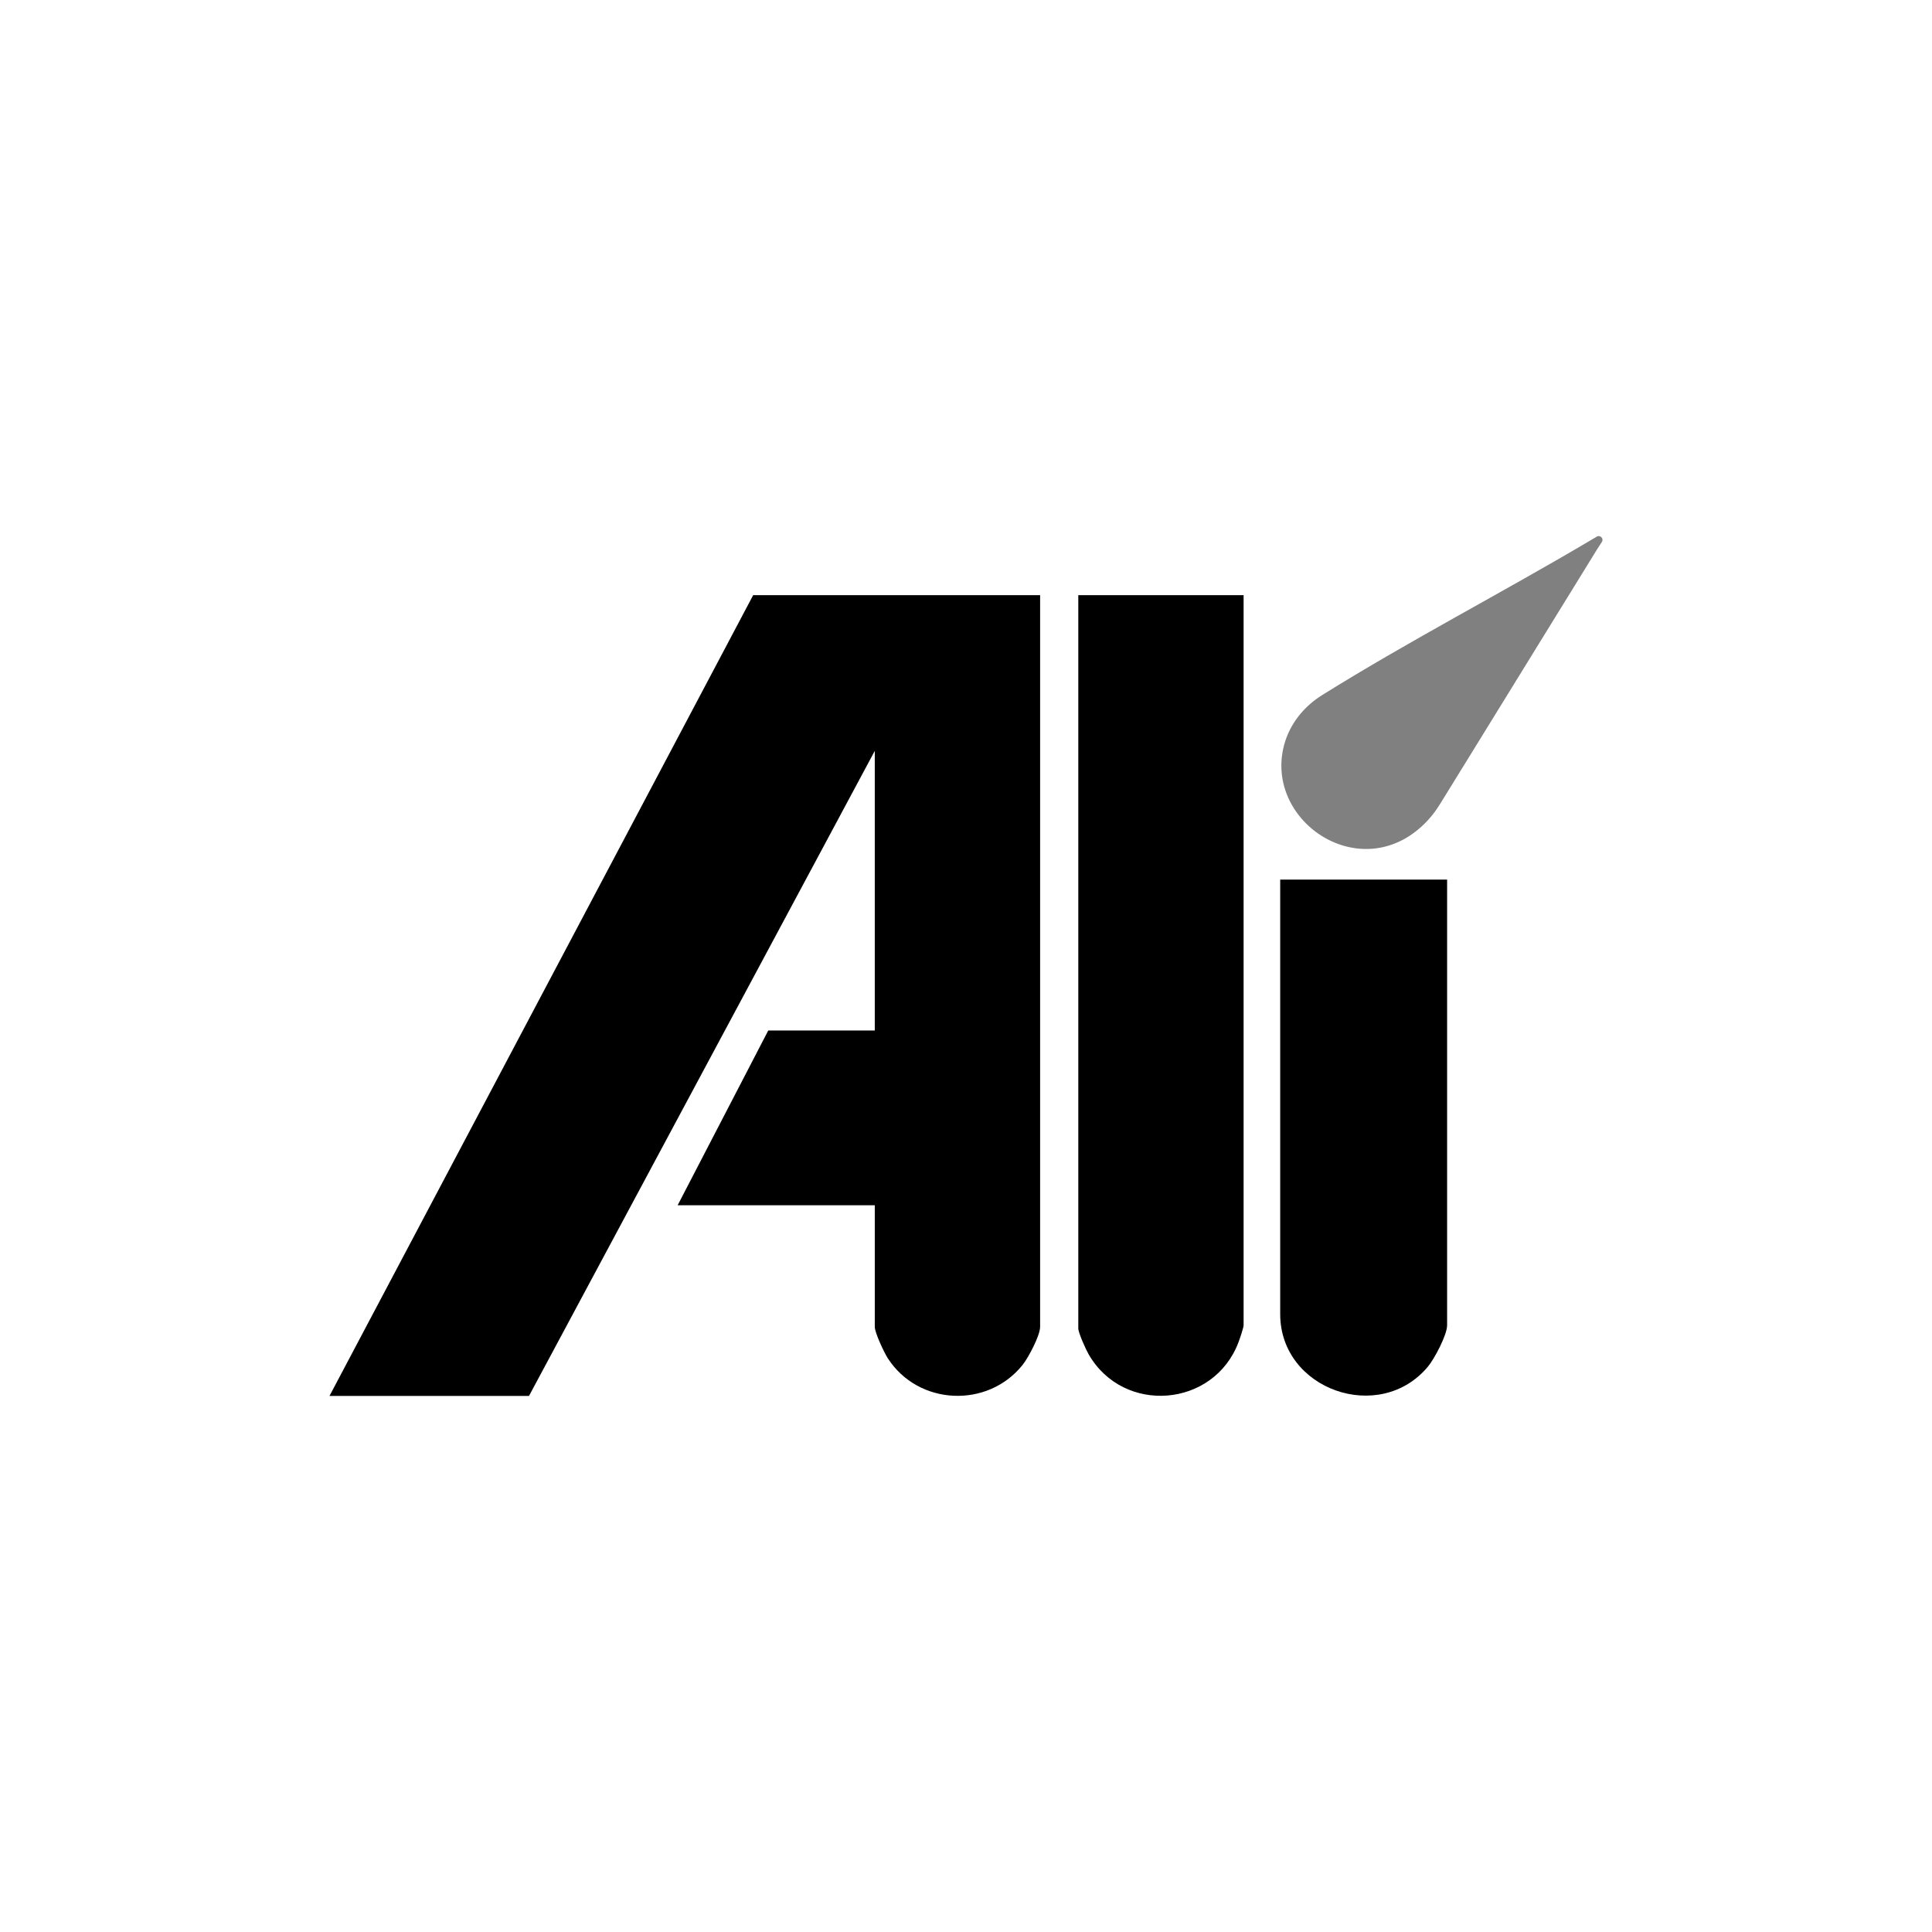
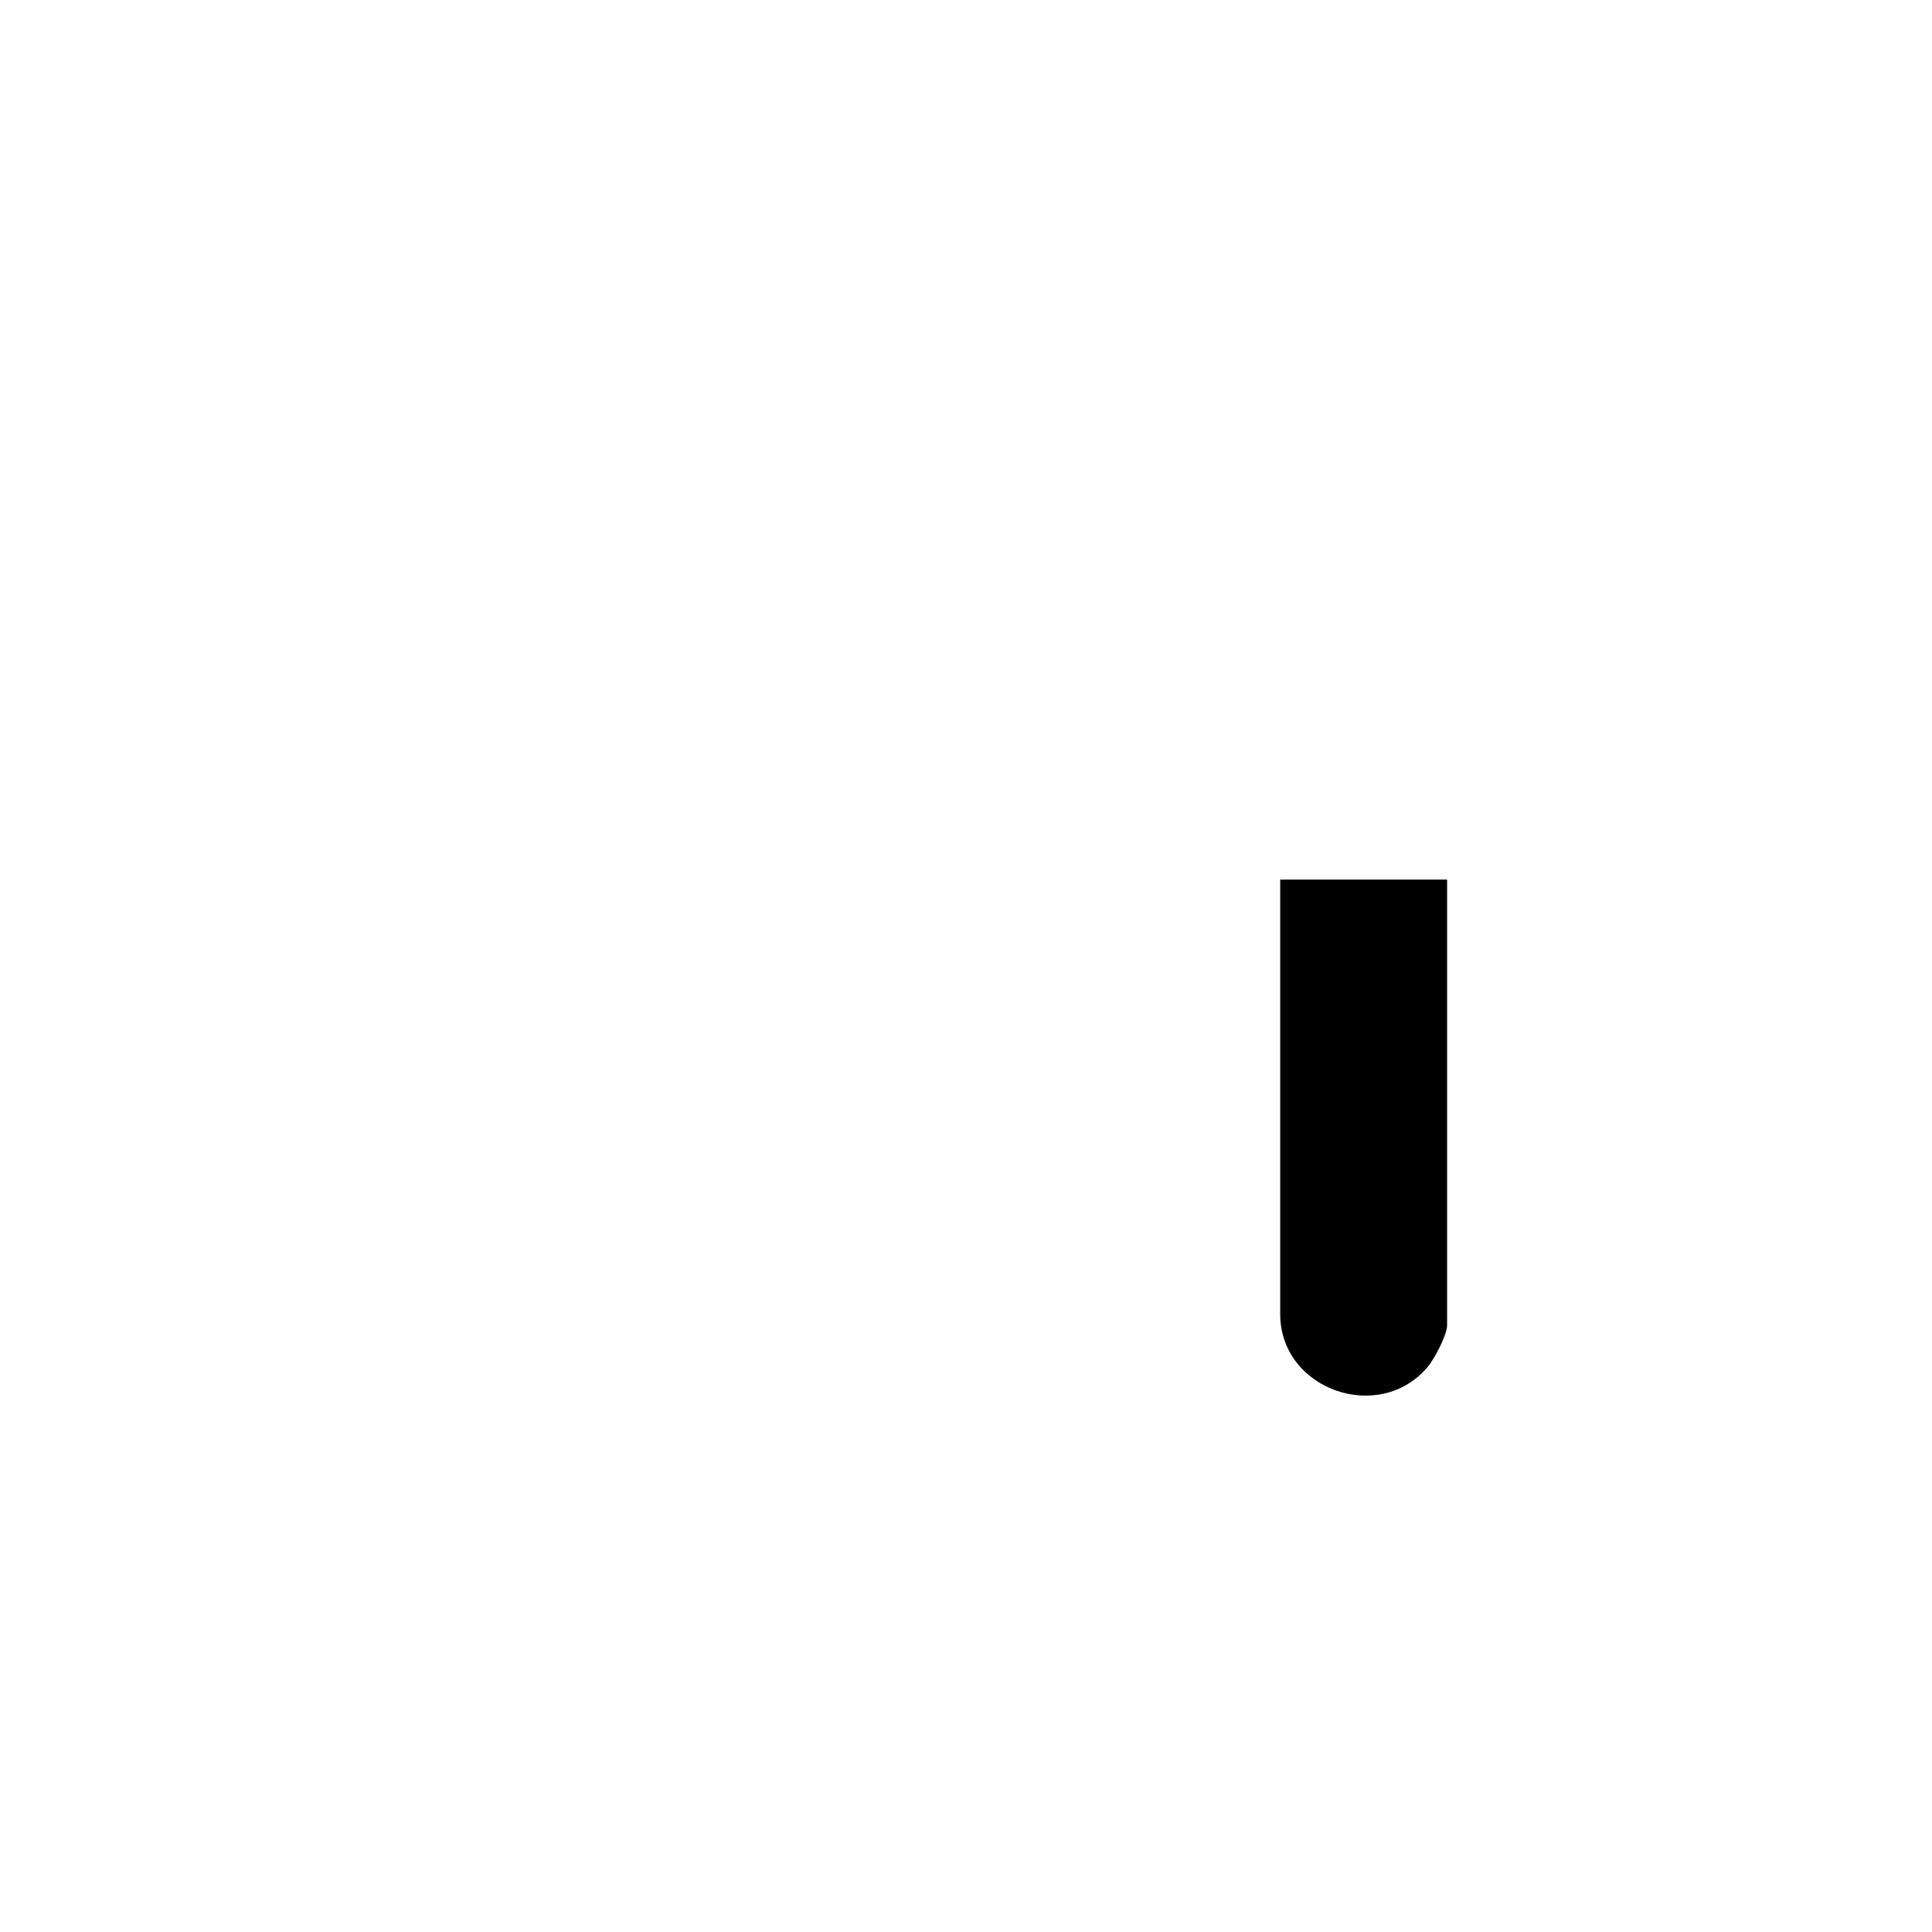
<svg xmlns="http://www.w3.org/2000/svg" version="1.1" id="Livello_1" x="0px" y="0px" width="500px" height="500px" viewBox="0 0 500 500" enable-background="new 0 0 500 500" xml:space="preserve">
  <g>
-     <path d="M269.182,154.032v189.351c0,2.252-3.054,8.005-4.535,9.856c-9.063,11.33-26.992,10.522-34.883-1.716   c-0.952-1.482-3.371-6.614-3.371-8.141v-31.459h-51.021l23.454-45.231h27.566v-72.366l-89.487,166.94H85.273l109.645-207.235   L269.182,154.032L269.182,154.032z" />
-     <path d="M321.843,154.032v188.936c0,0.62-1.02,3.605-1.33,4.422c-6.395,16.894-29.721,18.776-38.746,3.152   c-0.711-1.225-2.706-5.593-2.706-6.75V154.032h42.789H321.843z" />
    <path d="M374.511,227.638v115.337c0,2.494-3.273,8.67-4.943,10.68c-12.494,15.042-38.254,6.032-38.254-13.56V227.638   L374.511,227.638L374.511,227.638z" />
-     <path fill="#808080" d="M411.836,139.708l1.406-0.831c0.892-0.529,1.882,0.506,1.323,1.376l-1.194,1.837l-40.56,65.79   c-0.937,1.519-1.98,2.986-3.19,4.301c-16.448,17.937-42.608,0.786-37.309-19.32c1.429-5.435,5.087-10,9.856-12.971   c22.714-14.157,46.622-26.516,69.668-40.174V139.708z" />
  </g>
</svg>